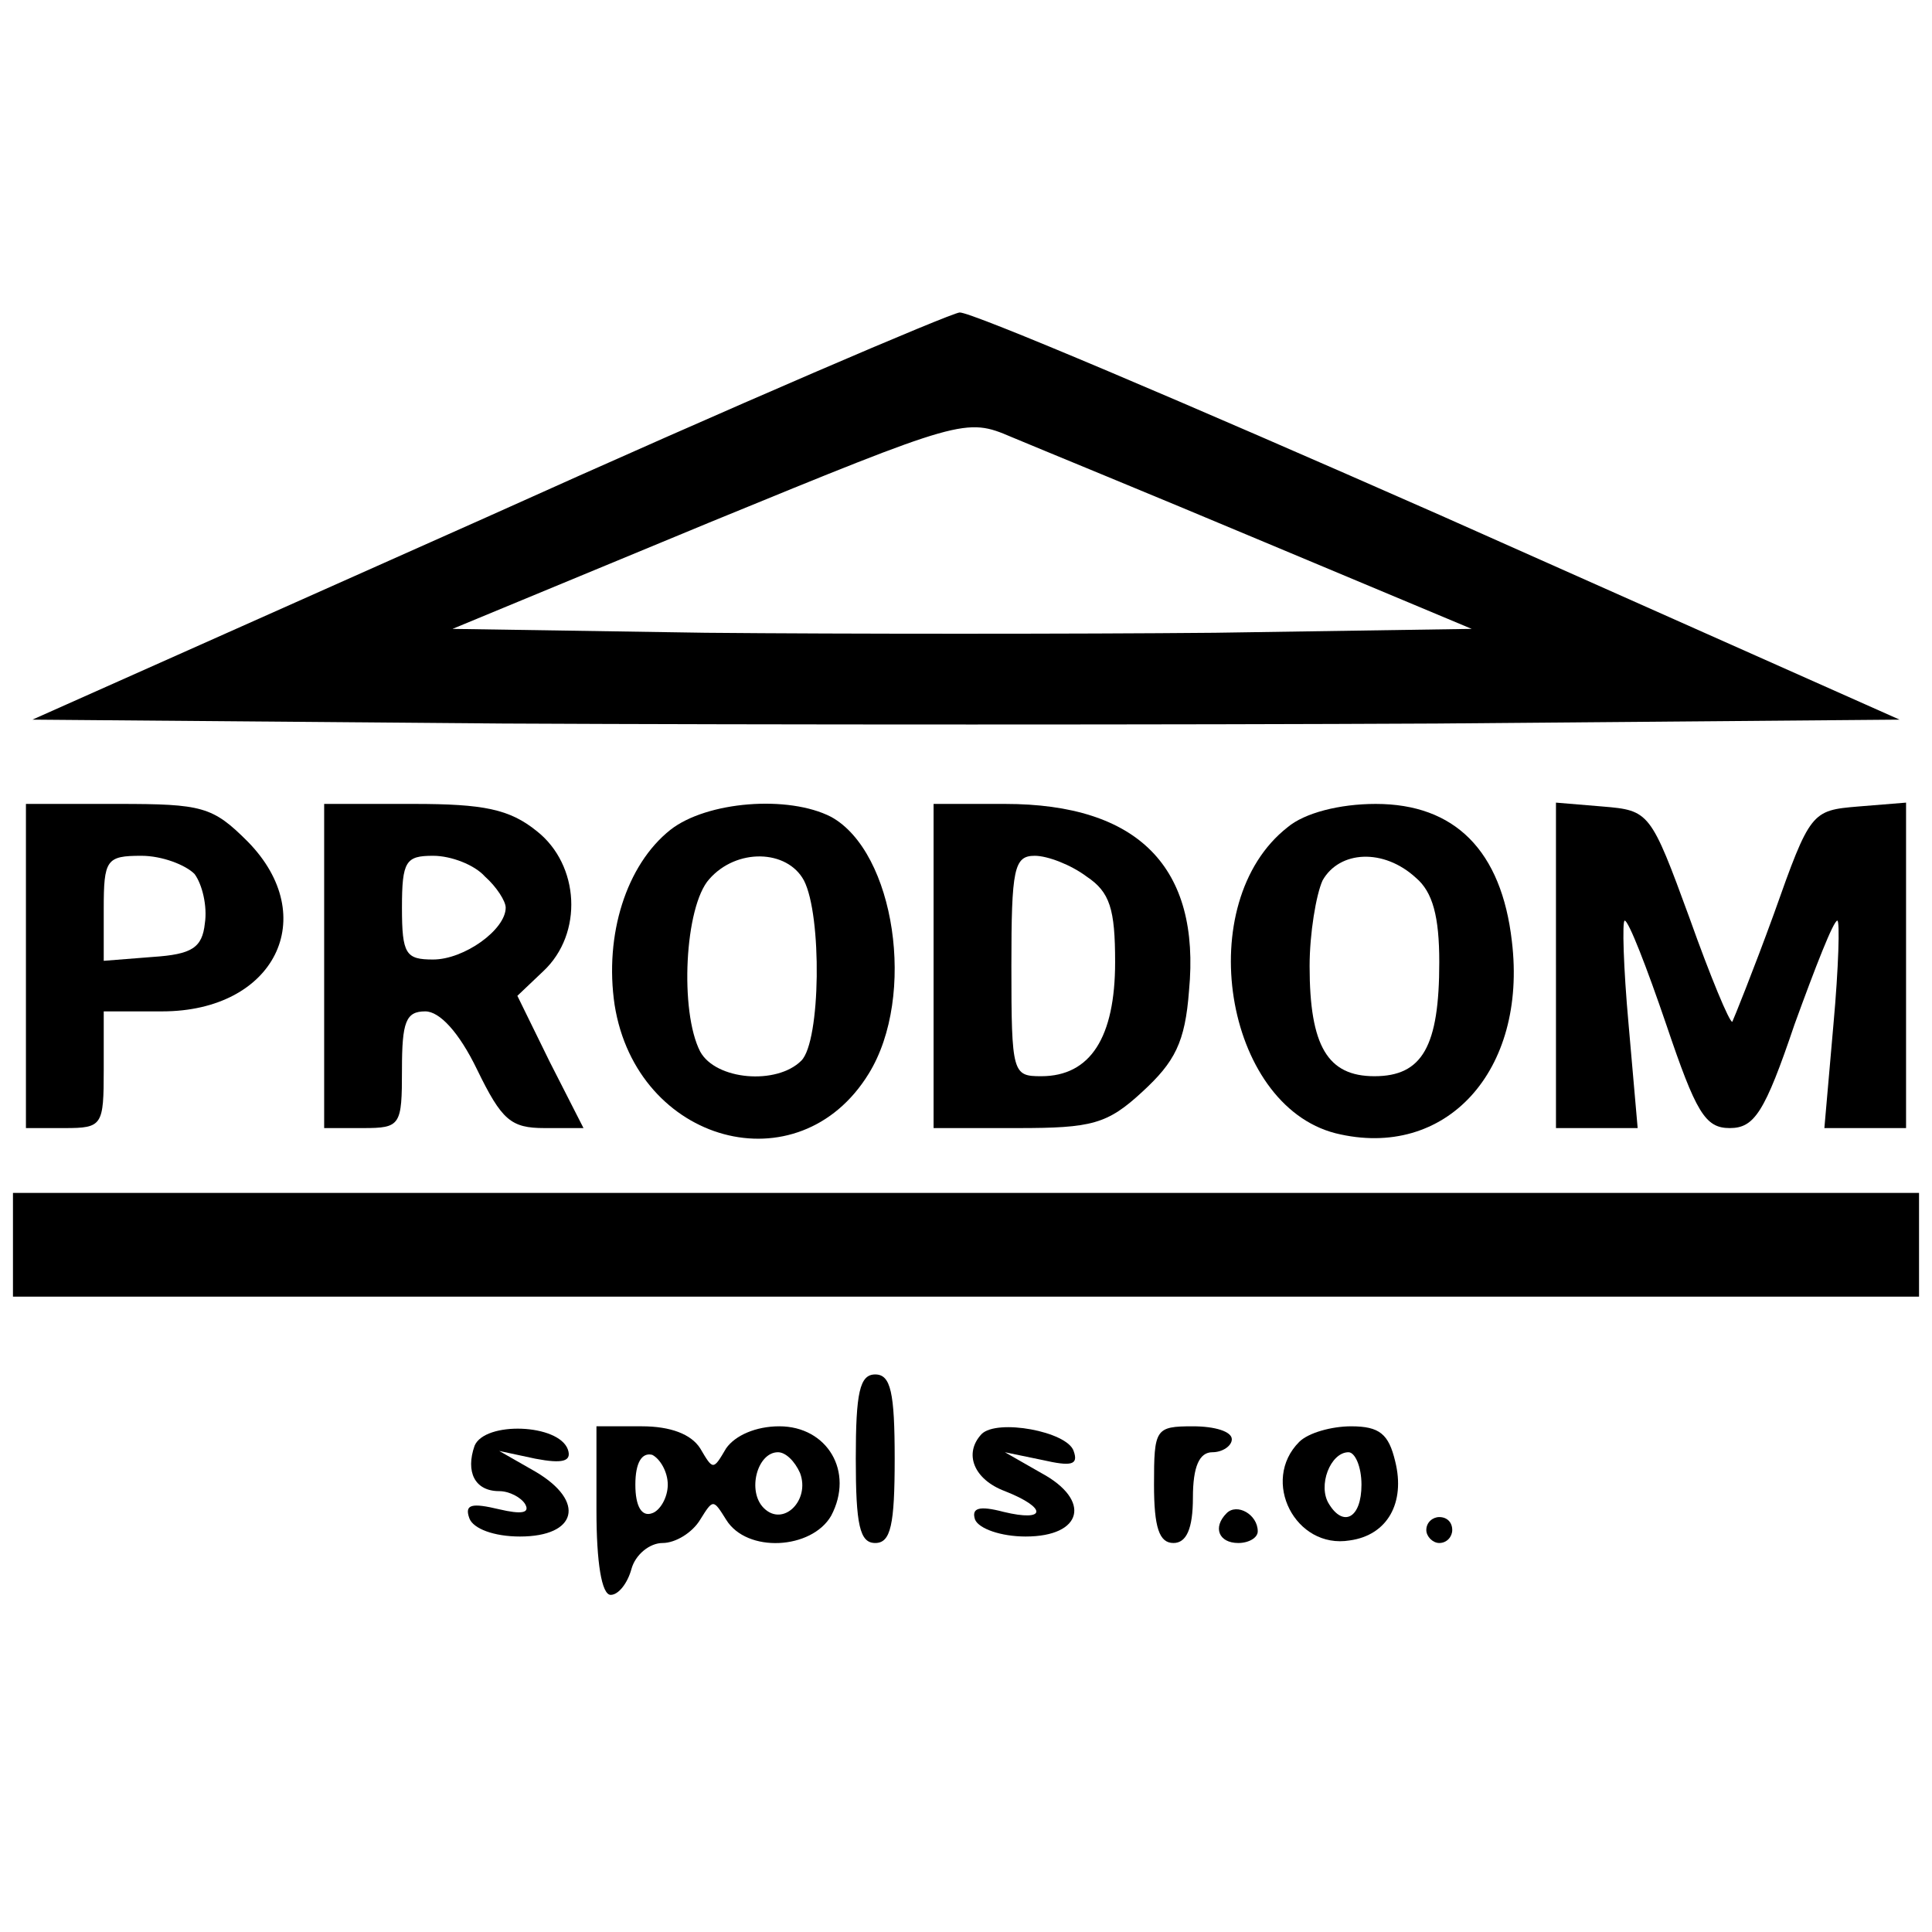
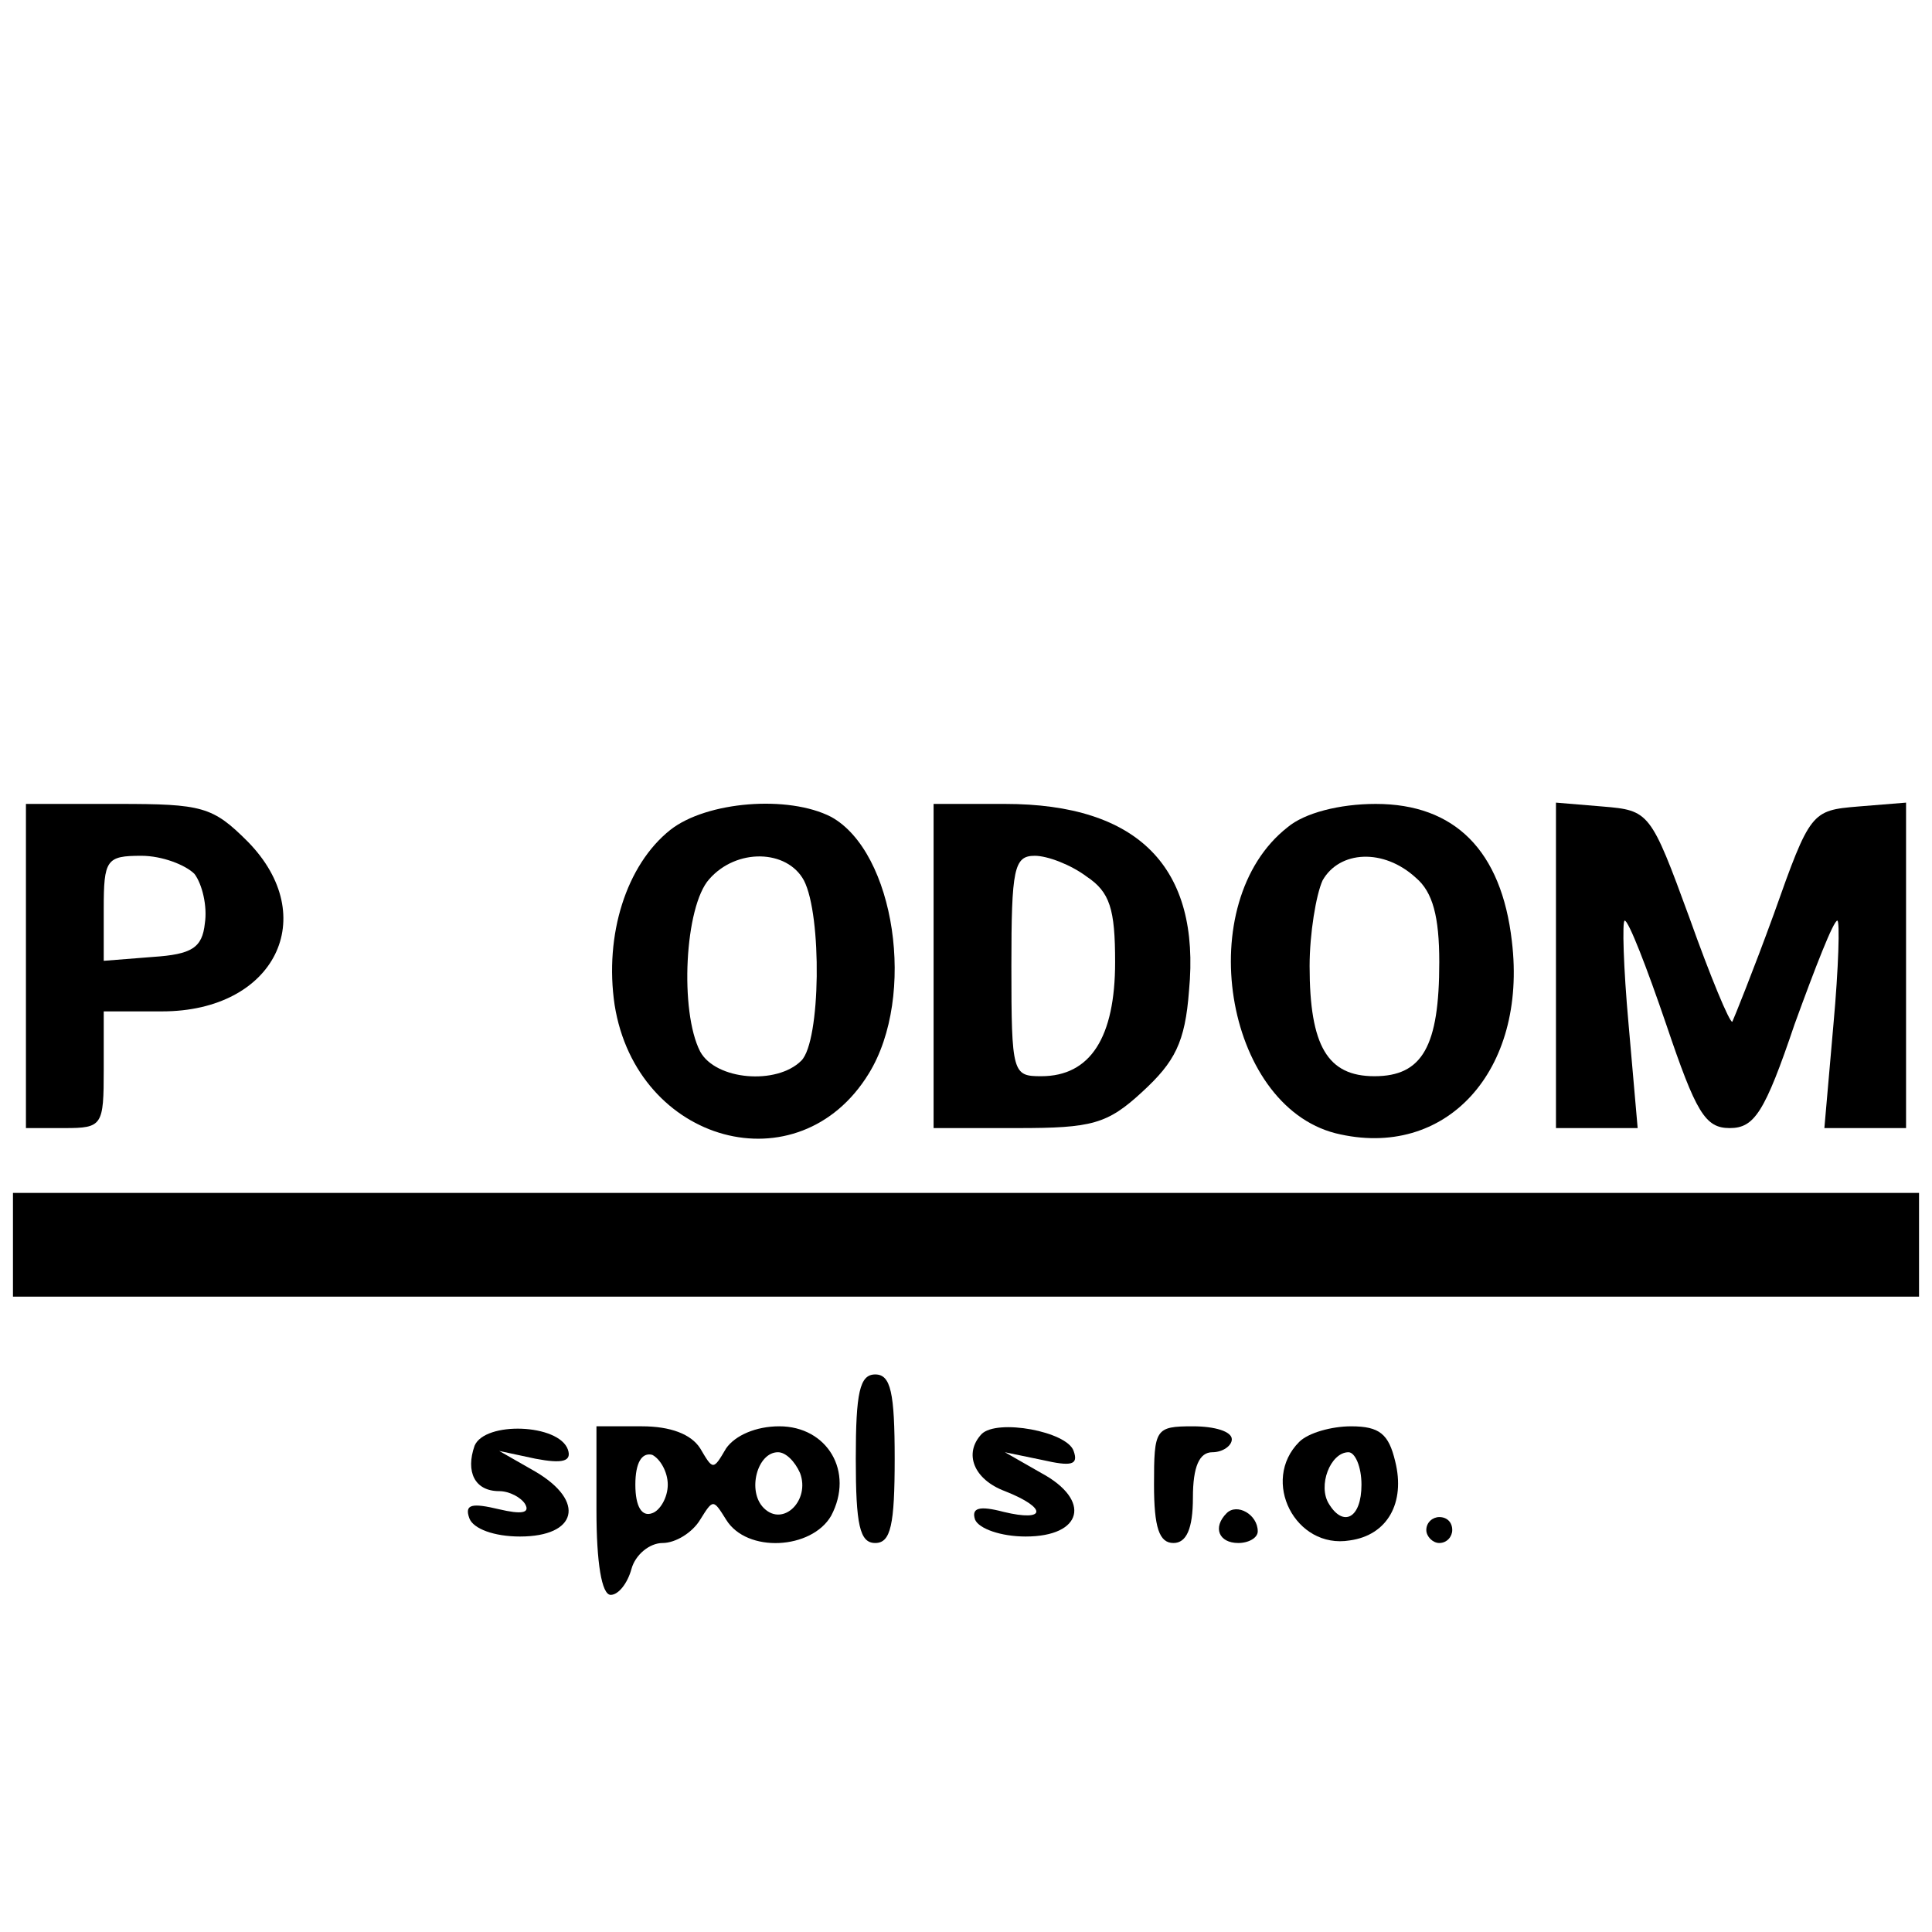
<svg xmlns="http://www.w3.org/2000/svg" version="1.0" width="149pt" height="149pt" viewBox="0 0 149 149" preserveAspectRatio="xMidYMid meet">
  <g transform="translate(0,149) scale(0.1,-0.1)" fill="#000000" stroke="none">
-     <path d="M375 1091 l-350 -156 363 -3 c200 -1 524 -1 720 0 l357 3 -355 158 c-195 86 -362 157 -370 156 -8 -1 -172 -71 -365 -158z m600 -19 l160 -67 -198 -3 c-108 -1 -285 -1 -393 0 l-195 3 198 82 c195 80 198 81 233 66 19 -8 107 -44 195 -81z" />
    <path d="M20 745 l0 -125 30 0 c29 0 30 2 30 45 l0 45 45 0 c87 0 123 73 66 131 -27 27 -35 29 -100 29 l-71 0 0 -125z m130 71 c6 -8 10 -25 8 -38 -2 -19 -10 -24 -40 -26 l-38 -3 0 40 c0 38 2 41 29 41 16 0 34 -7 41 -14z" />
-     <path d="M250 745 l0 -125 30 0 c29 0 30 2 30 45 0 37 3 45 18 45 11 0 26 -16 40 -45 19 -39 26 -45 52 -45 l30 0 -26 51 -25 51 20 19 c31 29 28 82 -5 108 -21 17 -41 21 -95 21 l-69 0 0 -125z m124 69 c9 -8 16 -19 16 -24 0 -17 -32 -40 -56 -40 -21 0 -24 4 -24 40 0 36 3 40 24 40 14 0 32 -7 40 -16z" />
    <path d="M517 850 c-34 -27 -51 -81 -43 -135 17 -107 142 -141 196 -53 37 60 20 171 -29 198 -33 17 -96 12 -124 -10z m103 -39 c14 -27 13 -124 -2 -139 -19 -19 -66 -15 -78 7 -16 31 -12 112 7 133 21 24 60 23 73 -1z" />
    <path d="M720 745 l0 -125 65 0 c57 0 69 3 96 28 25 23 33 38 36 78 9 95 -39 144 -142 144 l-55 0 0 -125z m118 69 c18 -12 22 -25 22 -66 0 -58 -19 -88 -57 -88 -22 0 -23 2 -23 85 0 75 2 85 18 85 10 0 28 -7 40 -16z" />
    <path d="M993 852 c-74 -58 -49 -214 37 -236 85 -21 148 48 136 148 -8 70 -44 106 -105 106 -28 0 -55 -7 -68 -18z m99 -39 c13 -11 18 -30 18 -65 0 -65 -13 -88 -50 -88 -36 0 -50 23 -50 85 0 25 5 55 10 66 13 23 47 25 72 2z" />
    <path d="M1200 746 l0 -126 31 0 32 0 -7 80 c-4 44 -5 80 -3 80 3 0 17 -36 32 -80 23 -68 30 -80 49 -80 19 0 27 12 50 80 16 44 30 80 33 80 2 0 1 -36 -3 -80 l-7 -80 32 0 31 0 0 126 0 125 -37 -3 c-36 -3 -37 -4 -65 -83 -16 -44 -31 -81 -32 -83 -2 -1 -17 35 -33 80 -30 82 -31 83 -67 86 l-36 3 0 -125z" />
    <path d="M10 530 l0 -40 735 0 735 0 0 40 0 40 -735 0 -735 0 0 -40z" />
    <path d="M660 365 c0 -51 3 -65 15 -65 12 0 15 14 15 65 0 51 -3 65 -15 65 -12 0 -15 -14 -15 -65z" />
    <path d="M366 375 c-7 -20 0 -35 19 -35 8 0 17 -5 20 -10 4 -7 -3 -8 -20 -4 -21 5 -27 4 -23 -7 3 -8 19 -14 39 -14 44 0 51 27 12 50 l-28 16 28 -6 c21 -4 28 -2 25 7 -7 20 -64 22 -72 3z" />
-     <path d="M460 325 c0 -40 4 -65 11 -65 6 0 13 9 16 20 3 11 14 20 24 20 10 0 23 8 29 18 10 16 10 16 20 0 16 -26 66 -23 81 3 18 34 -3 69 -40 69 -18 0 -34 -7 -41 -17 -10 -17 -10 -17 -20 0 -7 11 -23 17 -45 17 l-35 0 0 -65z m55 20 c0 -10 -6 -20 -12 -22 -8 -3 -13 5 -13 22 0 17 5 25 13 23 6 -3 12 -13 12 -23z m102 9 c8 -21 -13 -42 -28 -27 -13 13 -5 43 11 43 6 0 13 -7 17 -16z" />
+     <path d="M460 325 c0 -40 4 -65 11 -65 6 0 13 9 16 20 3 11 14 20 24 20 10 0 23 8 29 18 10 16 10 16 20 0 16 -26 66 -23 81 3 18 34 -3 69 -40 69 -18 0 -34 -7 -41 -17 -10 -17 -10 -17 -20 0 -7 11 -23 17 -45 17 l-35 0 0 -65m55 20 c0 -10 -6 -20 -12 -22 -8 -3 -13 5 -13 22 0 17 5 25 13 23 6 -3 12 -13 12 -23z m102 9 c8 -21 -13 -42 -28 -27 -13 13 -5 43 11 43 6 0 13 -7 17 -16z" />
    <path d="M757 384 c-14 -15 -6 -35 18 -44 33 -13 32 -24 -1 -16 -19 5 -25 3 -22 -6 3 -7 20 -13 39 -13 44 0 51 28 12 49 l-28 16 29 -6 c22 -5 28 -4 24 7 -5 15 -59 25 -71 13z" />
    <path d="M890 345 c0 -33 4 -45 15 -45 10 0 15 11 15 35 0 24 5 35 15 35 8 0 15 5 15 10 0 6 -13 10 -30 10 -29 0 -30 -2 -30 -45z" />
    <path d="M1002 378 c-30 -30 -3 -83 39 -76 29 4 43 29 35 61 -5 21 -12 27 -34 27 -15 0 -33 -5 -40 -12z m48 -33 c0 -26 -14 -33 -25 -15 -9 14 1 40 15 40 5 0 10 -11 10 -25z" />
    <path d="M946 323 c-11 -11 -6 -23 9 -23 8 0 15 4 15 9 0 13 -16 22 -24 14z" />
    <path d="M1100 310 c0 -5 5 -10 10 -10 6 0 10 5 10 10 0 6 -4 10 -10 10 -5 0 -10 -4 -10 -10z" />
  </g>
</svg>